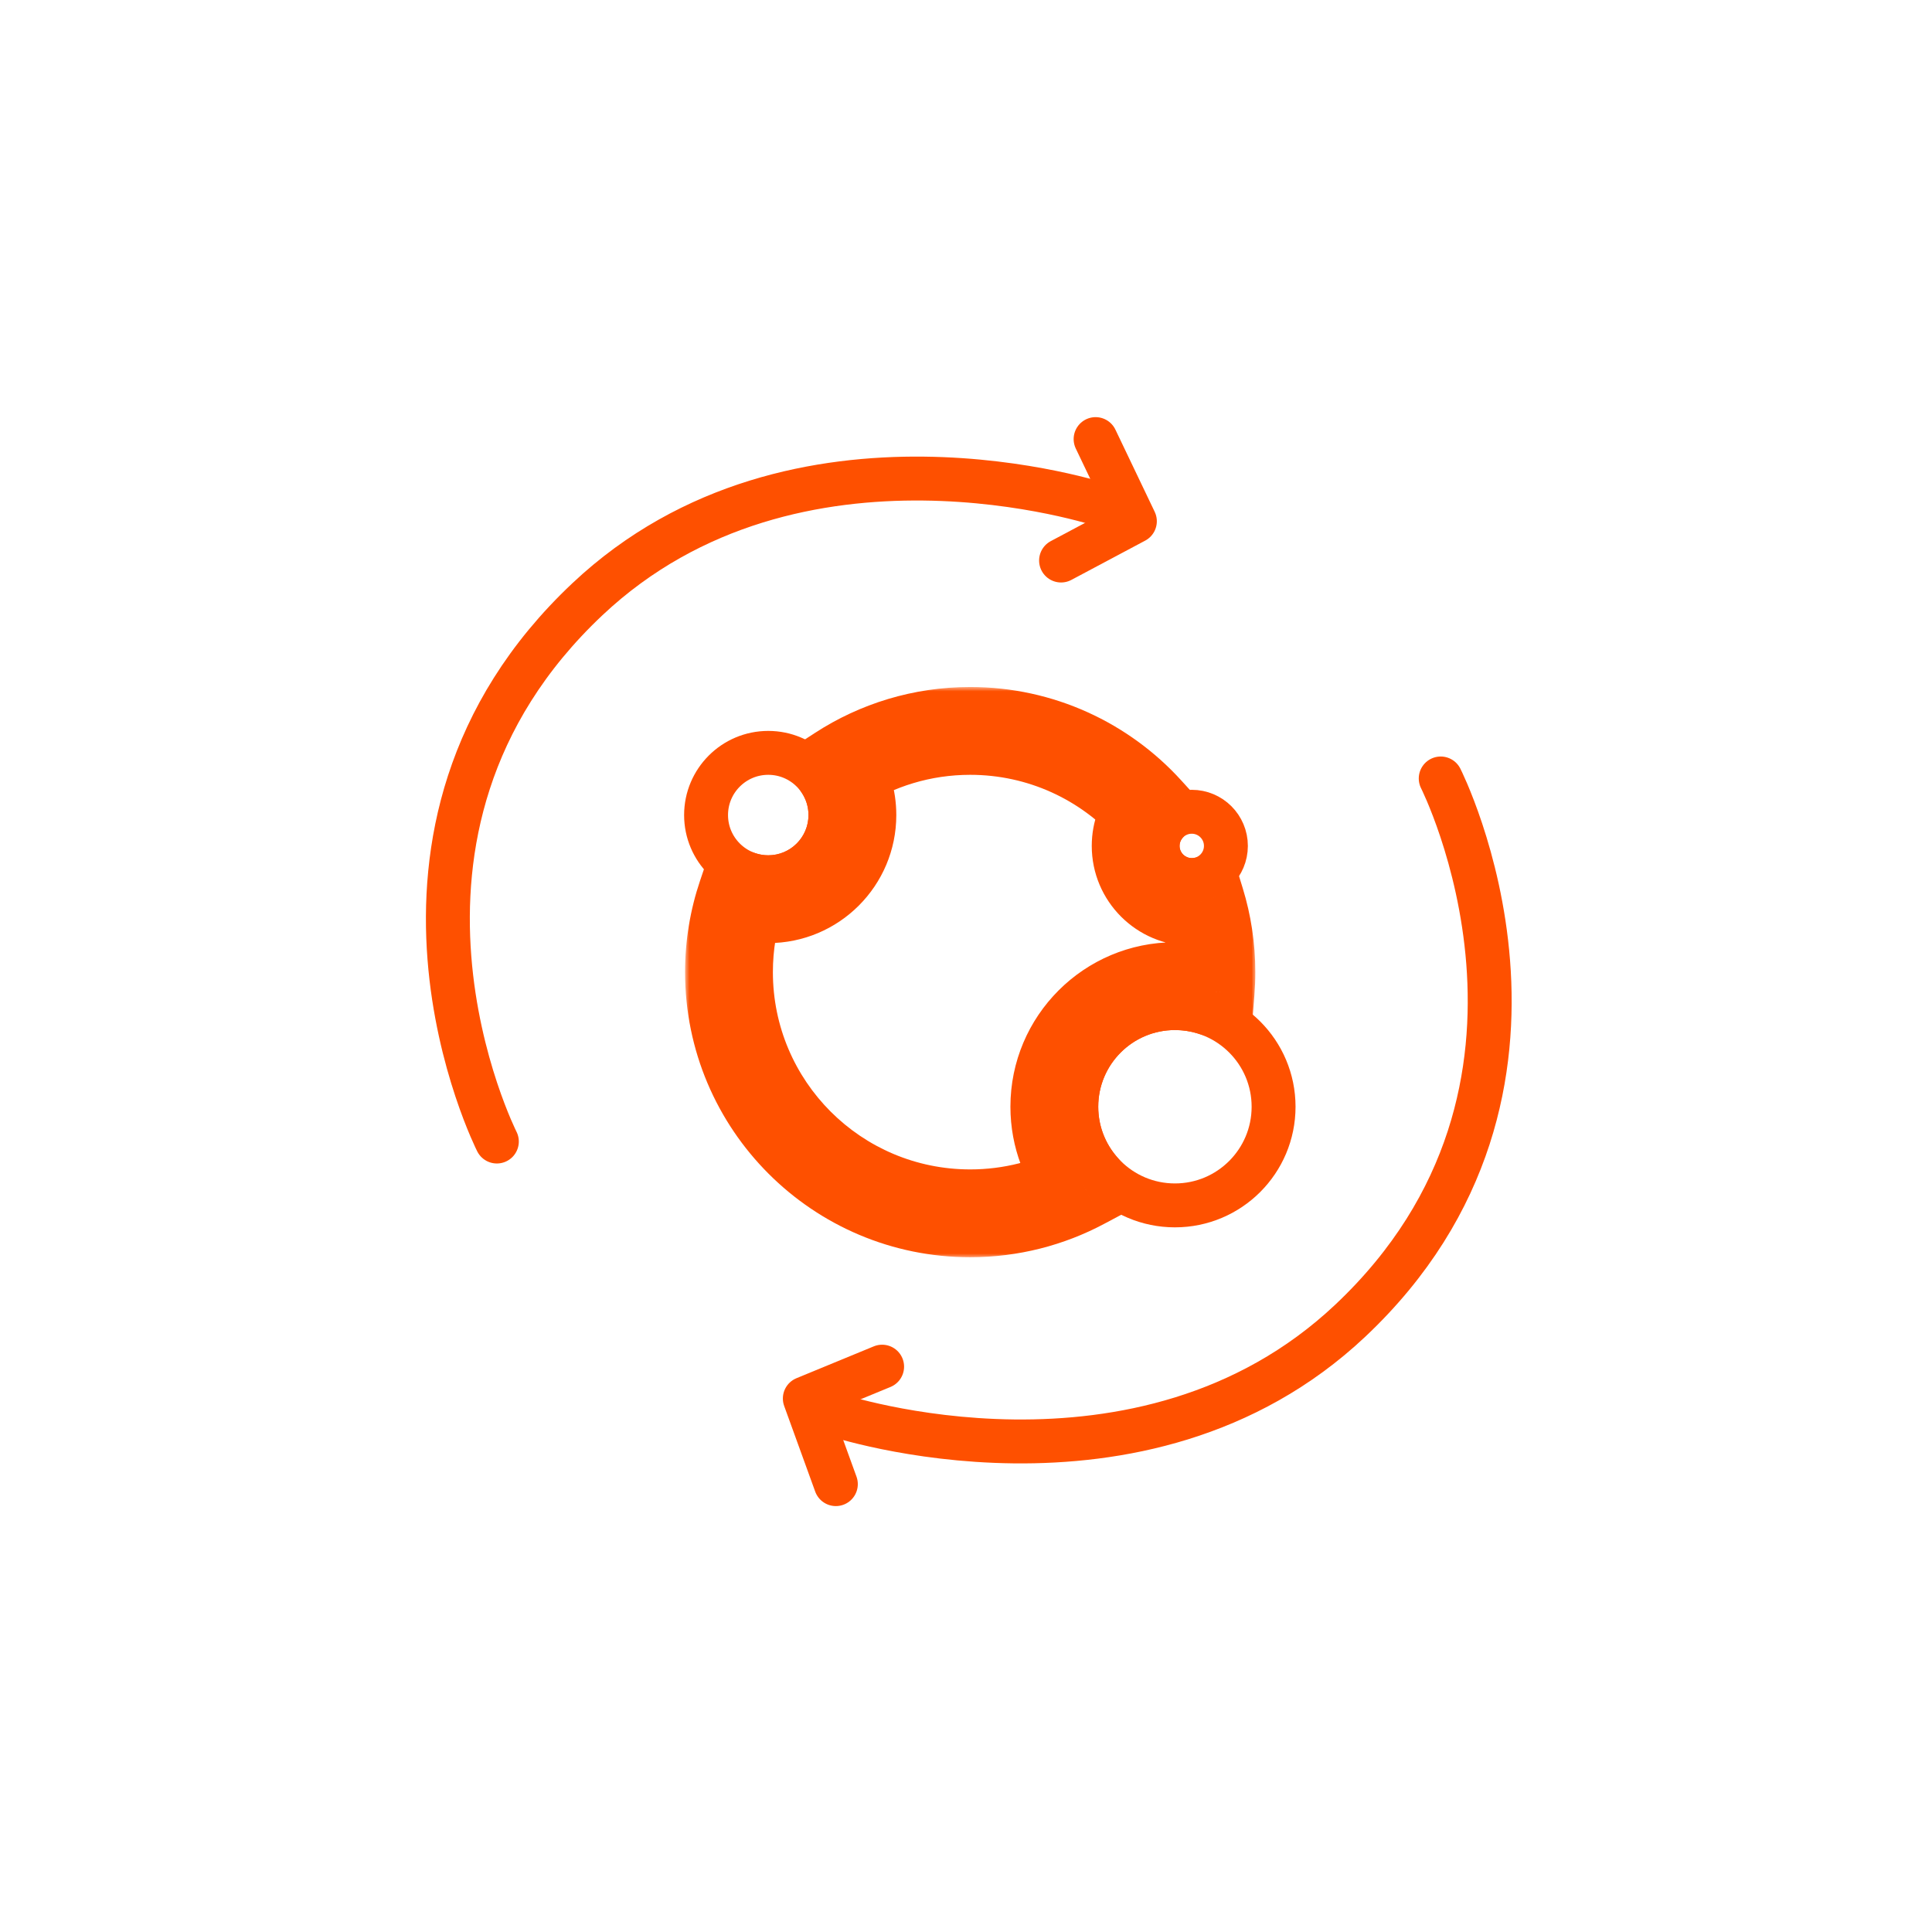
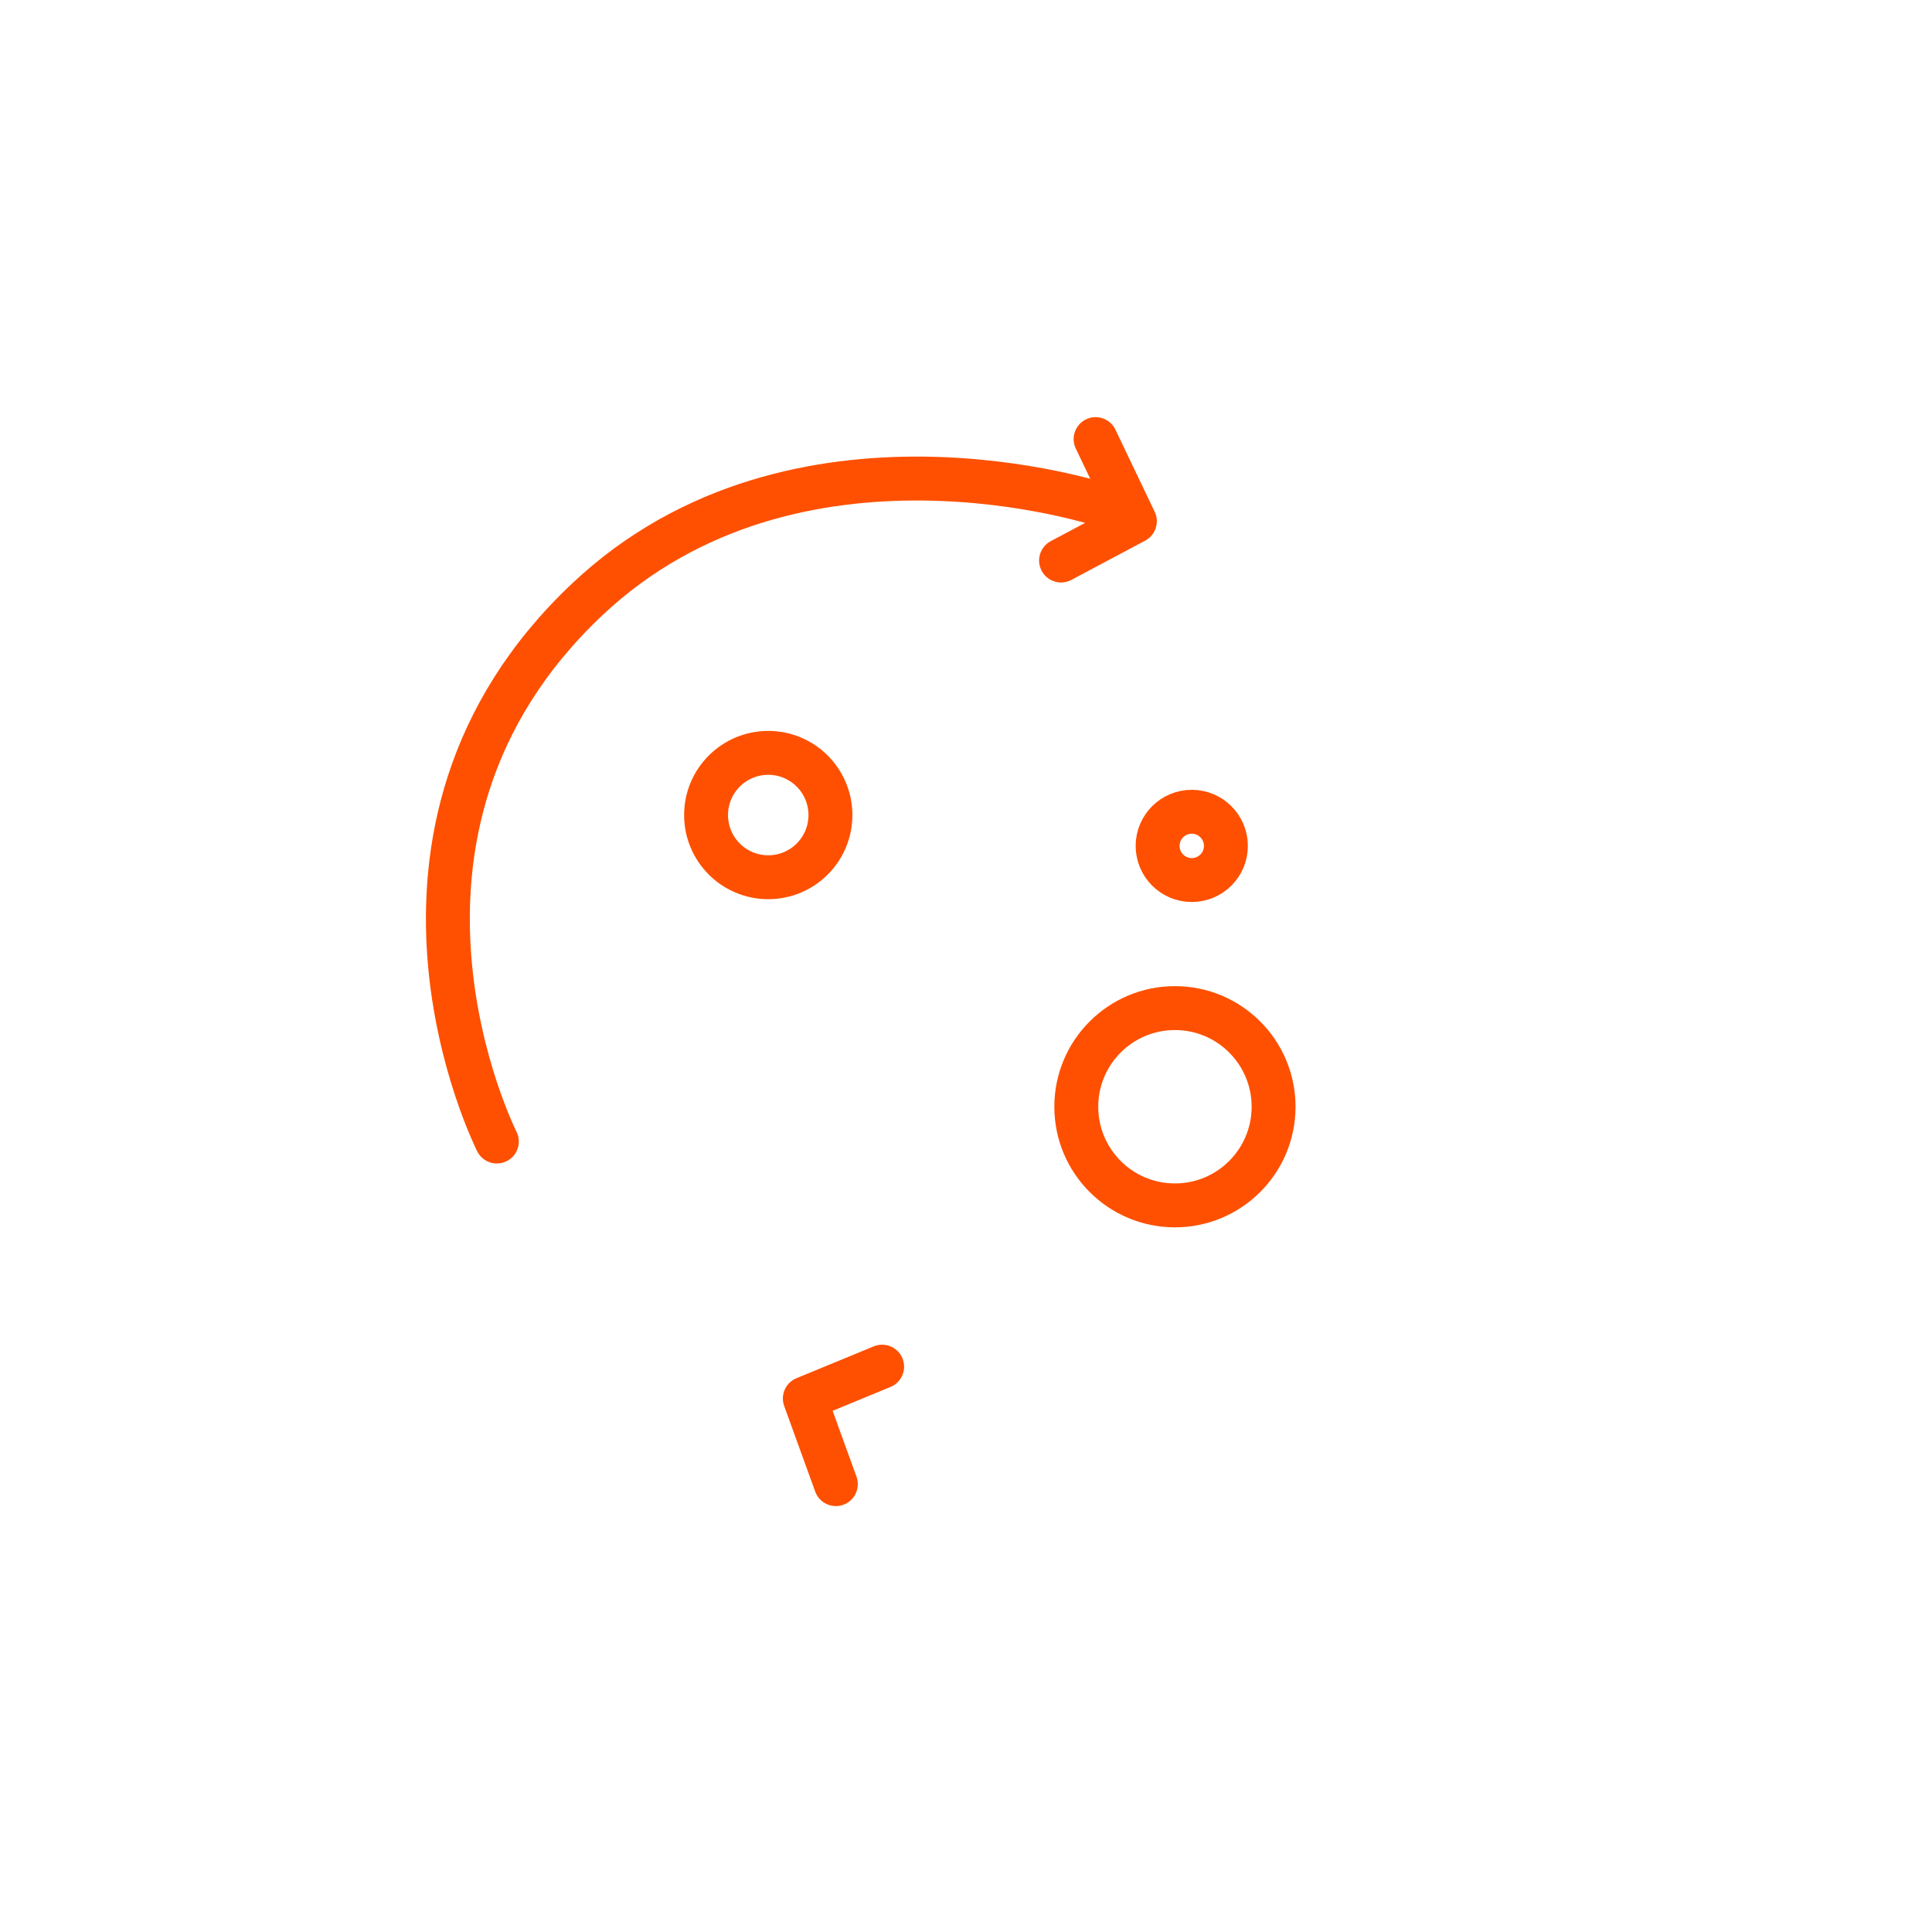
<svg xmlns="http://www.w3.org/2000/svg" fill="none" viewBox="0 0 220 220" height="220" width="220">
-   <rect fill="white" height="220" width="220" />
  <circle stroke-width="5" stroke="#FE5000" r="11.233" cy="126.027" cx="133.792" />
  <circle stroke-width="5" stroke="#FE5000" r="7.081" cy="92.811" cx="87.482" />
  <circle stroke-width="5" stroke="#FE5000" r="3.888" cy="96.325" cx="135.708" />
  <mask fill="black" height="65" width="65" y="78.23" x="78.01" maskUnits="userSpaceOnUse" id="path-4-outside-1_2017_49">
    <rect height="65" width="65" y="78.23" x="78.01" fill="white" />
-     <path d="M97.063 92.811C97.063 98.103 92.773 102.393 87.482 102.393C86.422 102.393 85.402 102.221 84.448 101.903C83.516 104.663 83.01 107.621 83.01 110.697C83.01 125.866 95.308 138.163 110.477 138.163C115.133 138.163 119.518 137.005 123.361 134.96C121.302 132.559 120.058 129.438 120.058 126.027C120.058 118.442 126.207 112.293 133.792 112.293C135.207 112.293 136.572 112.507 137.856 112.905C137.914 112.176 137.944 111.44 137.944 110.697C137.944 107.889 137.522 105.18 136.74 102.629C136.404 102.684 136.059 102.712 135.708 102.712C132.18 102.712 129.32 99.852 129.32 96.325C129.32 94.765 129.879 93.337 130.807 92.228C125.783 86.7 118.535 83.23 110.477 83.23C104.972 83.23 99.846 84.849 95.548 87.638C96.507 89.13 97.063 90.906 97.063 92.811Z" clip-rule="evenodd" fill-rule="evenodd" />
  </mask>
-   <path mask="url(#path-4-outside-1_2017_49)" fill="#FE5000" d="M84.448 101.903L86.03 97.159L81.305 95.584L79.711 100.303L84.448 101.903ZM123.361 134.96L125.709 139.374L131.218 136.443L127.157 131.706L123.361 134.96ZM137.856 112.905L136.378 117.681L142.345 119.528L142.84 113.301L137.856 112.905ZM136.74 102.629L141.52 101.163L140.241 96.995L135.938 97.694L136.74 102.629ZM130.807 92.228L134.642 95.436L137.441 92.092L134.507 88.864L130.807 92.228ZM95.548 87.638L92.826 83.443L88.65 86.153L91.341 90.341L95.548 87.638ZM87.482 107.393C95.535 107.393 102.063 100.864 102.063 92.811H92.063C92.063 95.342 90.012 97.393 87.482 97.393V107.393ZM82.867 106.646C84.323 107.132 85.877 107.393 87.482 107.393V97.393C86.966 97.393 86.48 97.309 86.03 97.159L82.867 106.646ZM88.01 110.697C88.01 108.172 88.425 105.755 89.186 103.502L79.711 100.303C78.607 103.572 78.01 107.07 78.01 110.697H88.01ZM110.477 133.163C98.069 133.163 88.01 123.104 88.01 110.697H78.01C78.01 128.627 92.546 143.163 110.477 143.163V133.163ZM121.012 130.546C117.875 132.215 114.294 133.163 110.477 133.163V143.163C115.972 143.163 121.162 141.794 125.709 139.374L121.012 130.546ZM115.058 126.027C115.058 130.676 116.758 134.941 119.565 138.214L127.157 131.706C125.846 130.176 125.058 128.2 125.058 126.027H115.058ZM133.792 107.293C123.446 107.293 115.058 115.681 115.058 126.027H125.058C125.058 121.203 128.968 117.293 133.792 117.293V107.293ZM139.334 108.128C137.576 107.584 135.713 107.293 133.792 107.293V117.293C134.7 117.293 135.567 117.43 136.378 117.681L139.334 108.128ZM132.944 110.697C132.944 111.307 132.919 111.912 132.872 112.508L142.84 113.301C142.909 112.441 142.944 111.572 142.944 110.697H132.944ZM131.96 104.096C132.598 106.177 132.944 108.392 132.944 110.697H142.944C142.944 107.387 142.447 104.183 141.52 101.163L131.96 104.096ZM135.938 97.694C135.866 97.706 135.79 97.712 135.708 97.712V107.712C136.329 107.712 136.941 107.662 137.541 107.564L135.938 97.694ZM135.708 97.712C134.942 97.712 134.32 97.091 134.32 96.325H124.32C124.32 102.614 129.419 107.712 135.708 107.712V97.712ZM134.32 96.325C134.32 95.981 134.438 95.679 134.642 95.436L126.973 89.019C125.32 90.994 124.32 93.549 124.32 96.325H134.32ZM110.477 88.23C117.068 88.23 122.991 91.062 127.107 95.591L134.507 88.864C128.575 82.338 120.002 78.23 110.477 78.23V88.23ZM98.269 91.832C101.781 89.554 105.967 88.23 110.477 88.23V78.23C103.977 78.23 97.91 80.145 92.826 83.443L98.269 91.832ZM102.063 92.811C102.063 89.919 101.216 87.209 99.754 84.934L91.341 90.341C91.798 91.051 92.063 91.893 92.063 92.811H102.063Z" />
  <path stroke-linejoin="round" stroke-linecap="round" stroke-width="5" stroke="#FE5000" d="M56.578 129.988C56.578 129.988 38.728 94.756 66.891 68.233C90.649 45.857 125.596 57.544 125.596 57.544" />
-   <path stroke-linejoin="round" stroke-linecap="round" stroke-width="5" stroke="#FE5000" d="M164.057 88.646C164.057 88.646 181.906 123.878 153.744 150.401C129.985 172.777 95.038 161.09 95.038 161.09" />
  <path stroke-linejoin="round" stroke-linecap="round" stroke-width="5" stroke="#FE5000" d="M95.18 169L91.646 159.251L100.449 155.624" />
  <path stroke-linejoin="round" stroke-linecap="round" stroke-width="5" stroke="#FE5000" d="M124.758 50L129.23 59.355L120.825 63.828" />
</svg>